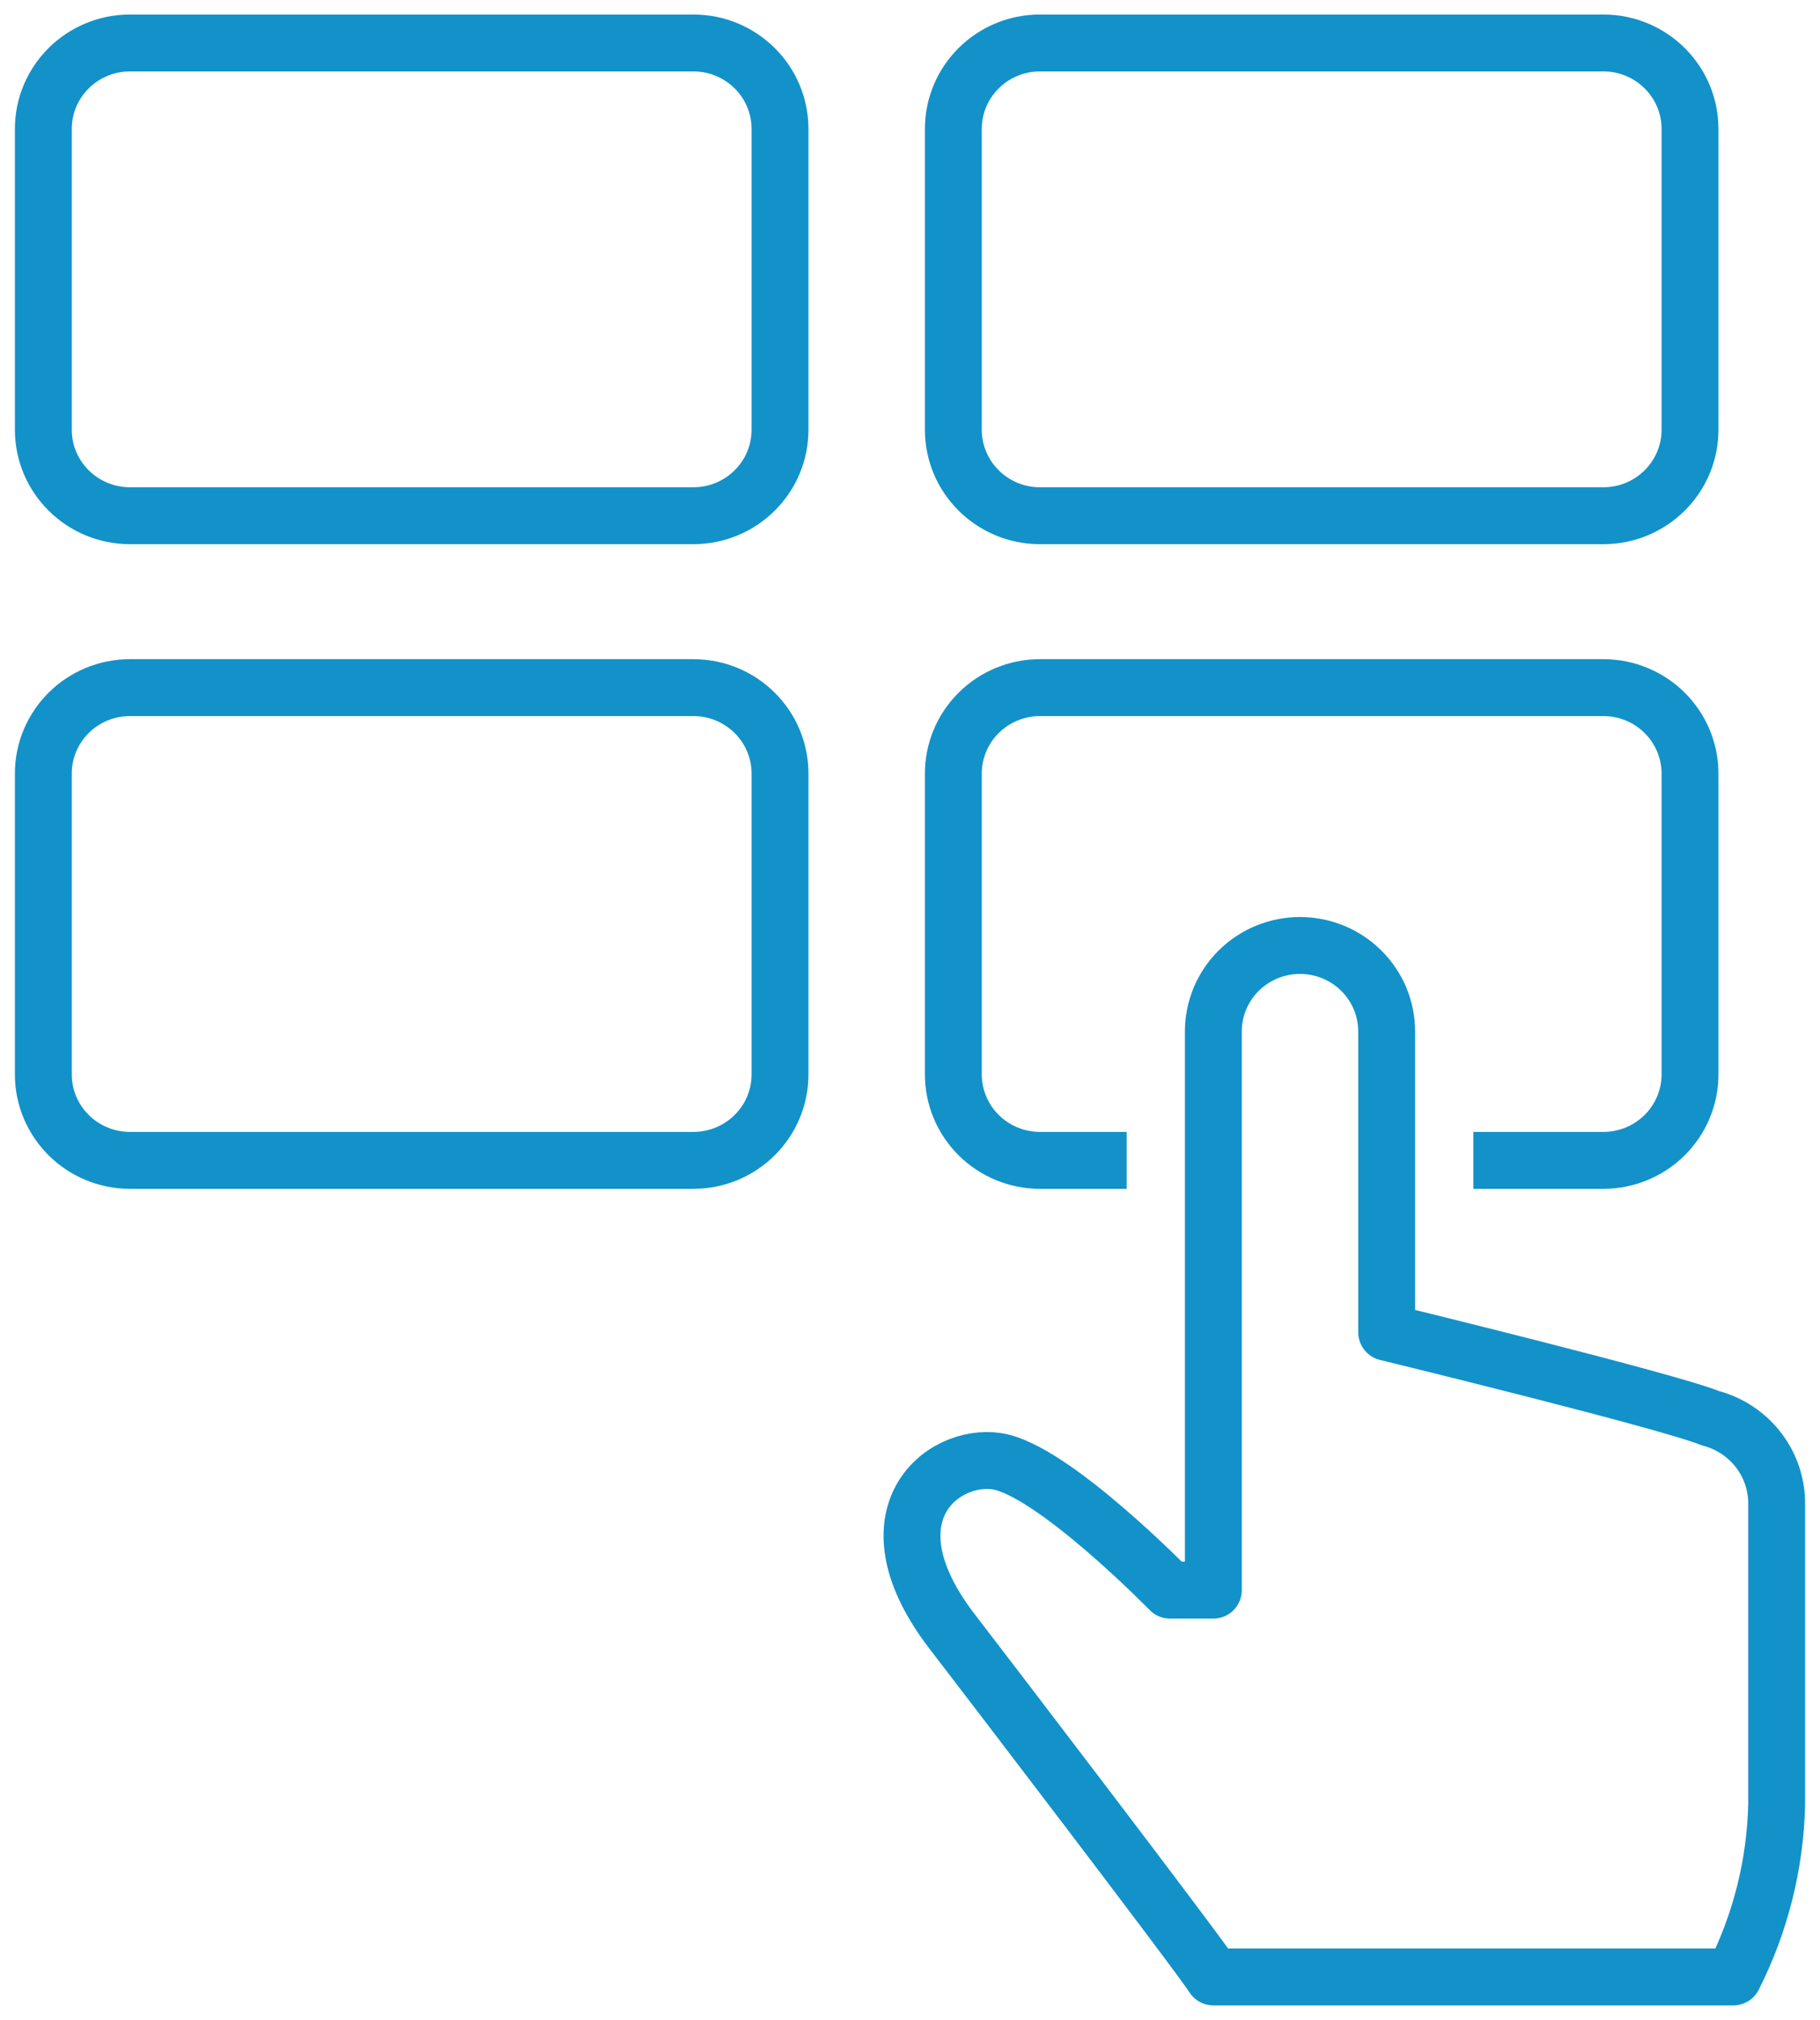
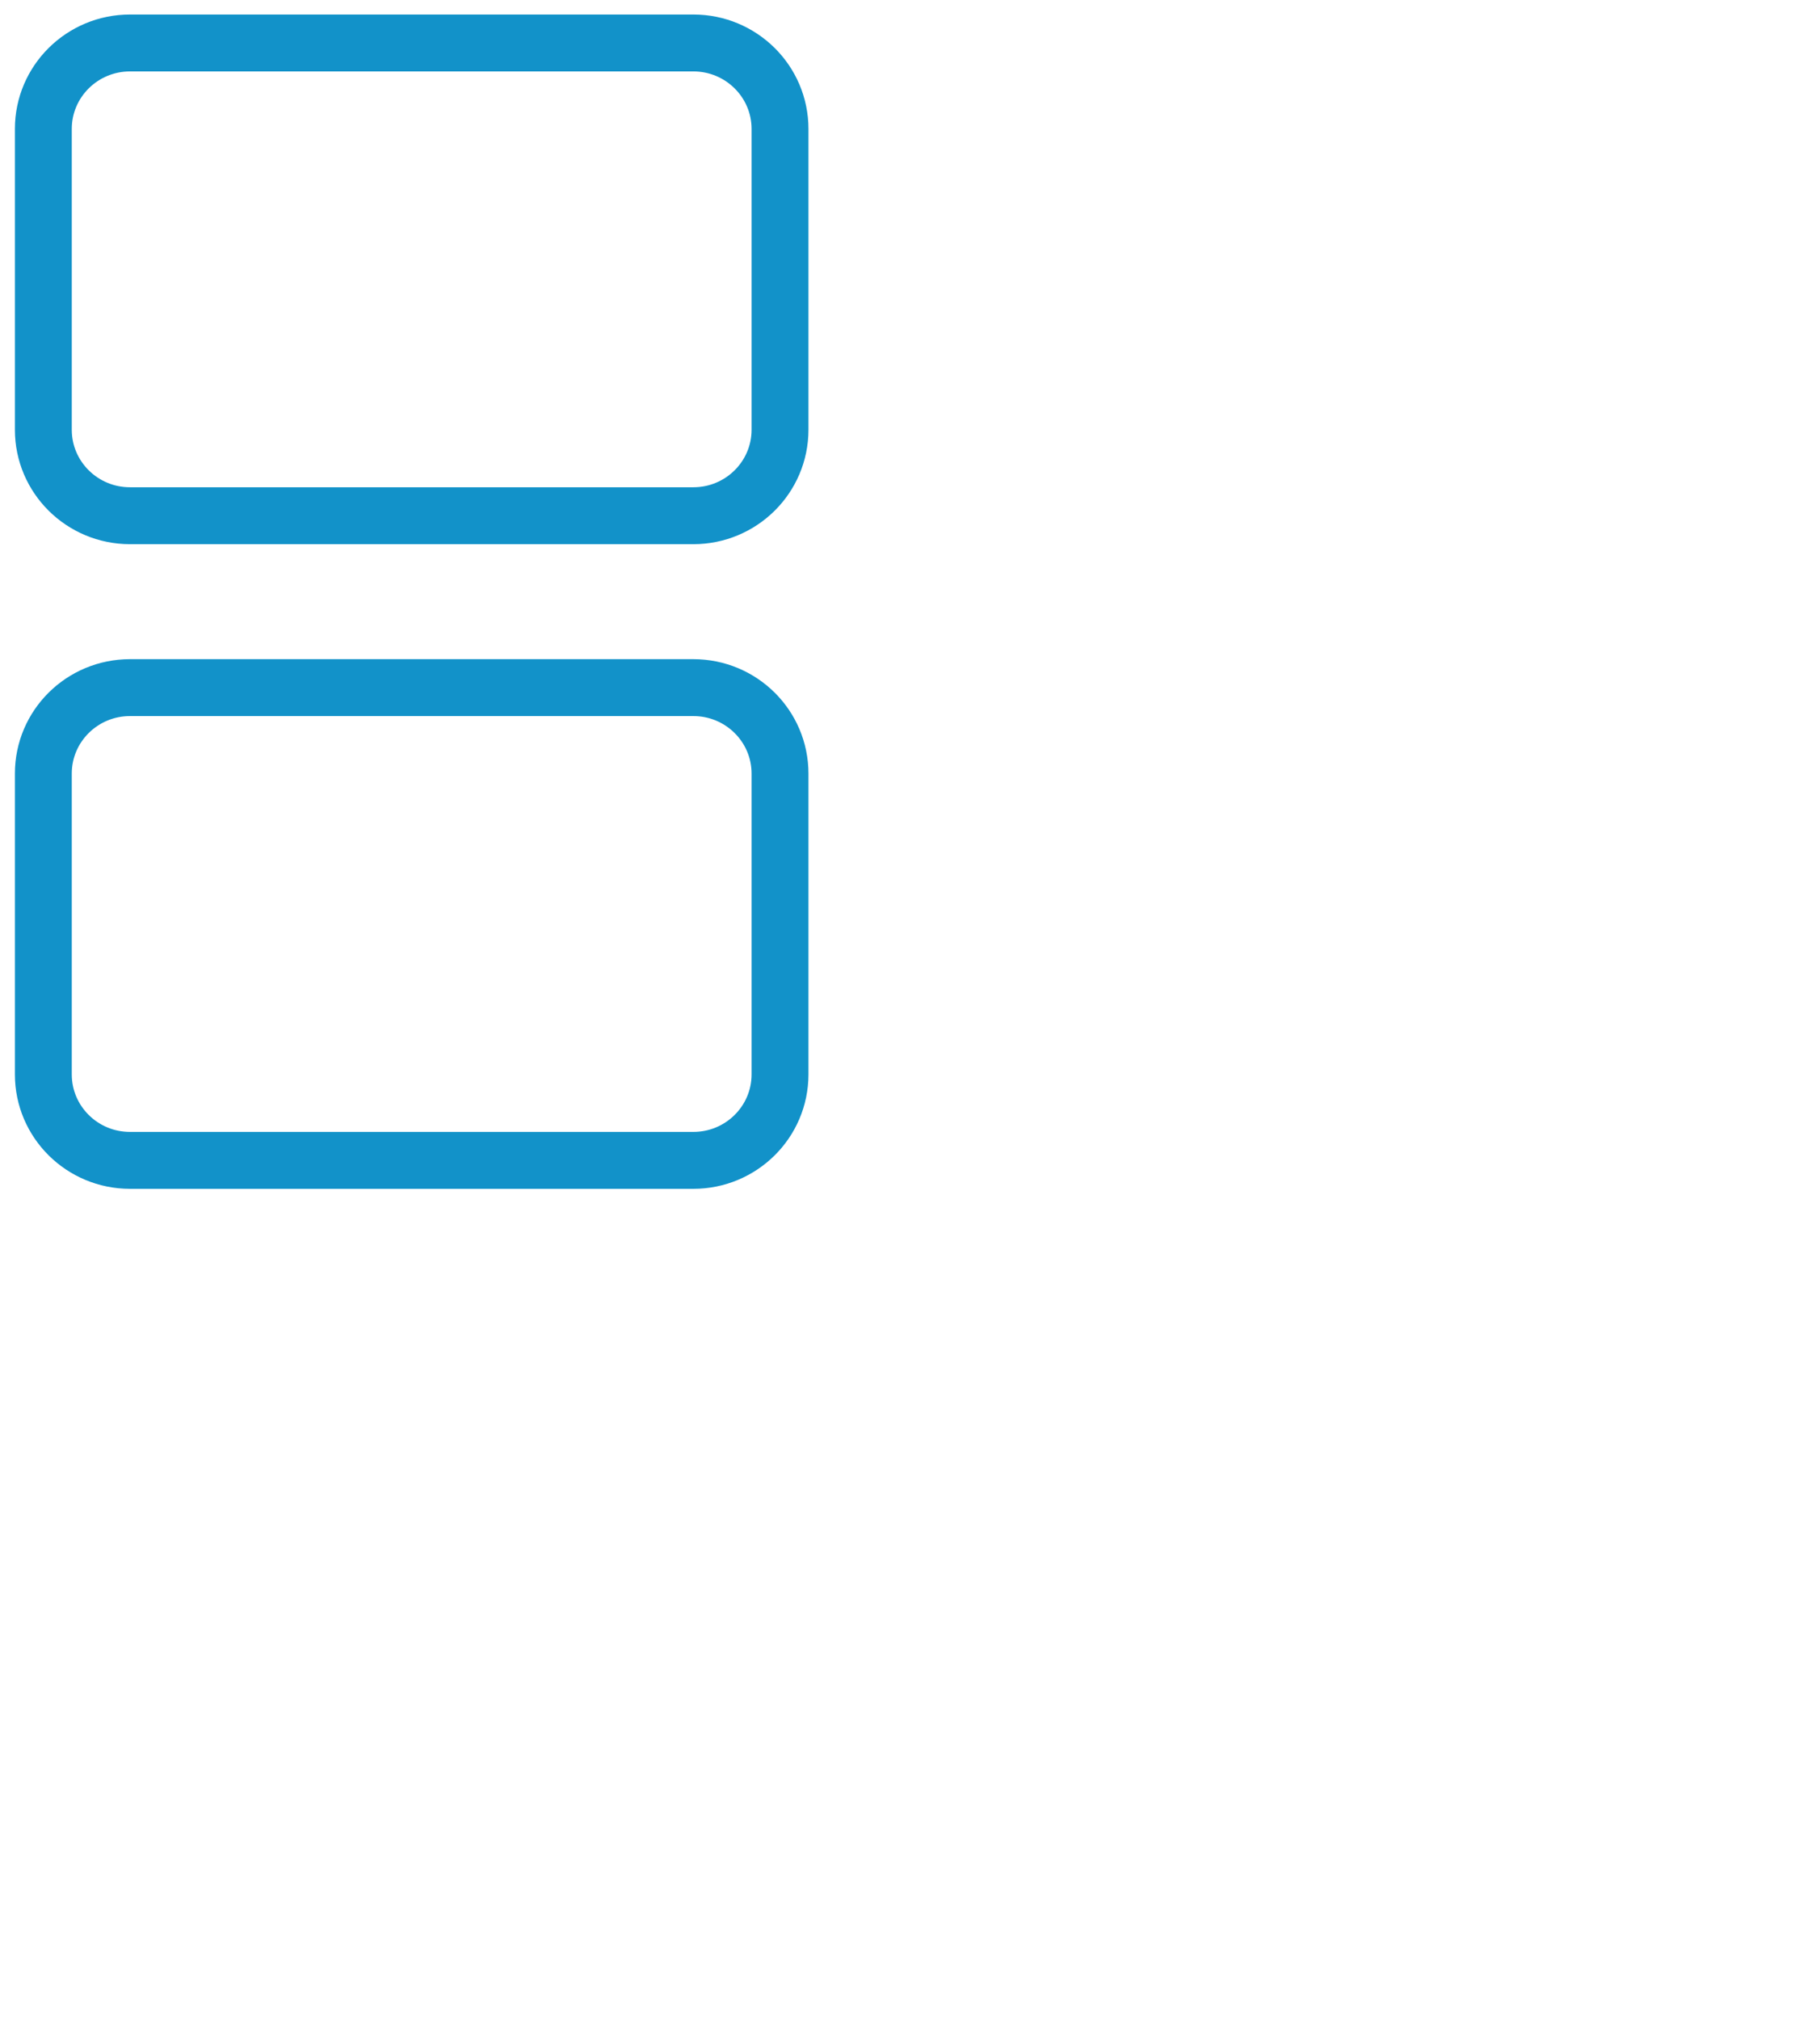
<svg xmlns="http://www.w3.org/2000/svg" width="64" height="71" viewBox="0 0 64 71" fill="none">
-   <path d="M60.145 49.84C58.621 49.221 48.762 46.82 48.762 46.82V36.248C48.762 35.447 48.441 34.678 47.869 34.112C47.298 33.545 46.523 33.227 45.714 33.227C44.906 33.227 44.131 33.545 43.559 34.112C42.988 34.678 42.667 35.447 42.667 36.248V55.882H41.143C41.143 55.882 36.998 51.638 35.048 51.351C33.097 51.064 30.339 53.299 33.524 57.392C34.377 58.495 42.149 68.659 42.667 69.475H60.952C61.903 67.597 62.424 65.534 62.476 63.433V52.861C62.482 52.172 62.256 51.501 61.834 50.954C61.411 50.407 60.817 50.015 60.145 49.84Z" stroke="#1292C9" stroke-width="2" stroke-linejoin="round" />
  <path d="M24.381 1.51H4.572C2.888 1.51 1.524 2.863 1.524 4.531V15.103C1.524 16.771 2.888 18.124 4.572 18.124H24.381C26.064 18.124 27.429 16.771 27.429 15.103V4.531C27.429 2.863 26.064 1.51 24.381 1.51Z" stroke="#1292C9" stroke-width="2" stroke-miterlimit="10" />
-   <path d="M56.381 1.51H36.572C34.888 1.51 33.524 2.863 33.524 4.531V15.103C33.524 16.771 34.888 18.124 36.572 18.124H56.381C58.064 18.124 59.429 16.771 59.429 15.103V4.531C59.429 2.863 58.064 1.51 56.381 1.51Z" stroke="#1292C9" stroke-width="2" stroke-miterlimit="10" />
  <path d="M24.381 24.165H4.572C2.888 24.165 1.524 25.517 1.524 27.186V37.758C1.524 39.426 2.888 40.779 4.572 40.779H24.381C26.064 40.779 27.429 39.426 27.429 37.758V27.186C27.429 25.517 26.064 24.165 24.381 24.165Z" stroke="#1292C9" stroke-width="2" stroke-miterlimit="10" />
-   <path d="M39.619 40.779H36.572C35.763 40.779 34.988 40.46 34.417 39.894C33.845 39.327 33.524 38.559 33.524 37.758V27.186C33.524 26.385 33.845 25.616 34.417 25.05C34.988 24.483 35.763 24.165 36.572 24.165H56.381C57.189 24.165 57.965 24.483 58.536 25.05C59.108 25.616 59.429 26.385 59.429 27.186V37.758C59.429 38.559 59.108 39.327 58.536 39.894C57.965 40.46 57.189 40.779 56.381 40.779H51.81" stroke="#1292C9" stroke-width="2" stroke-miterlimit="10" />
</svg>